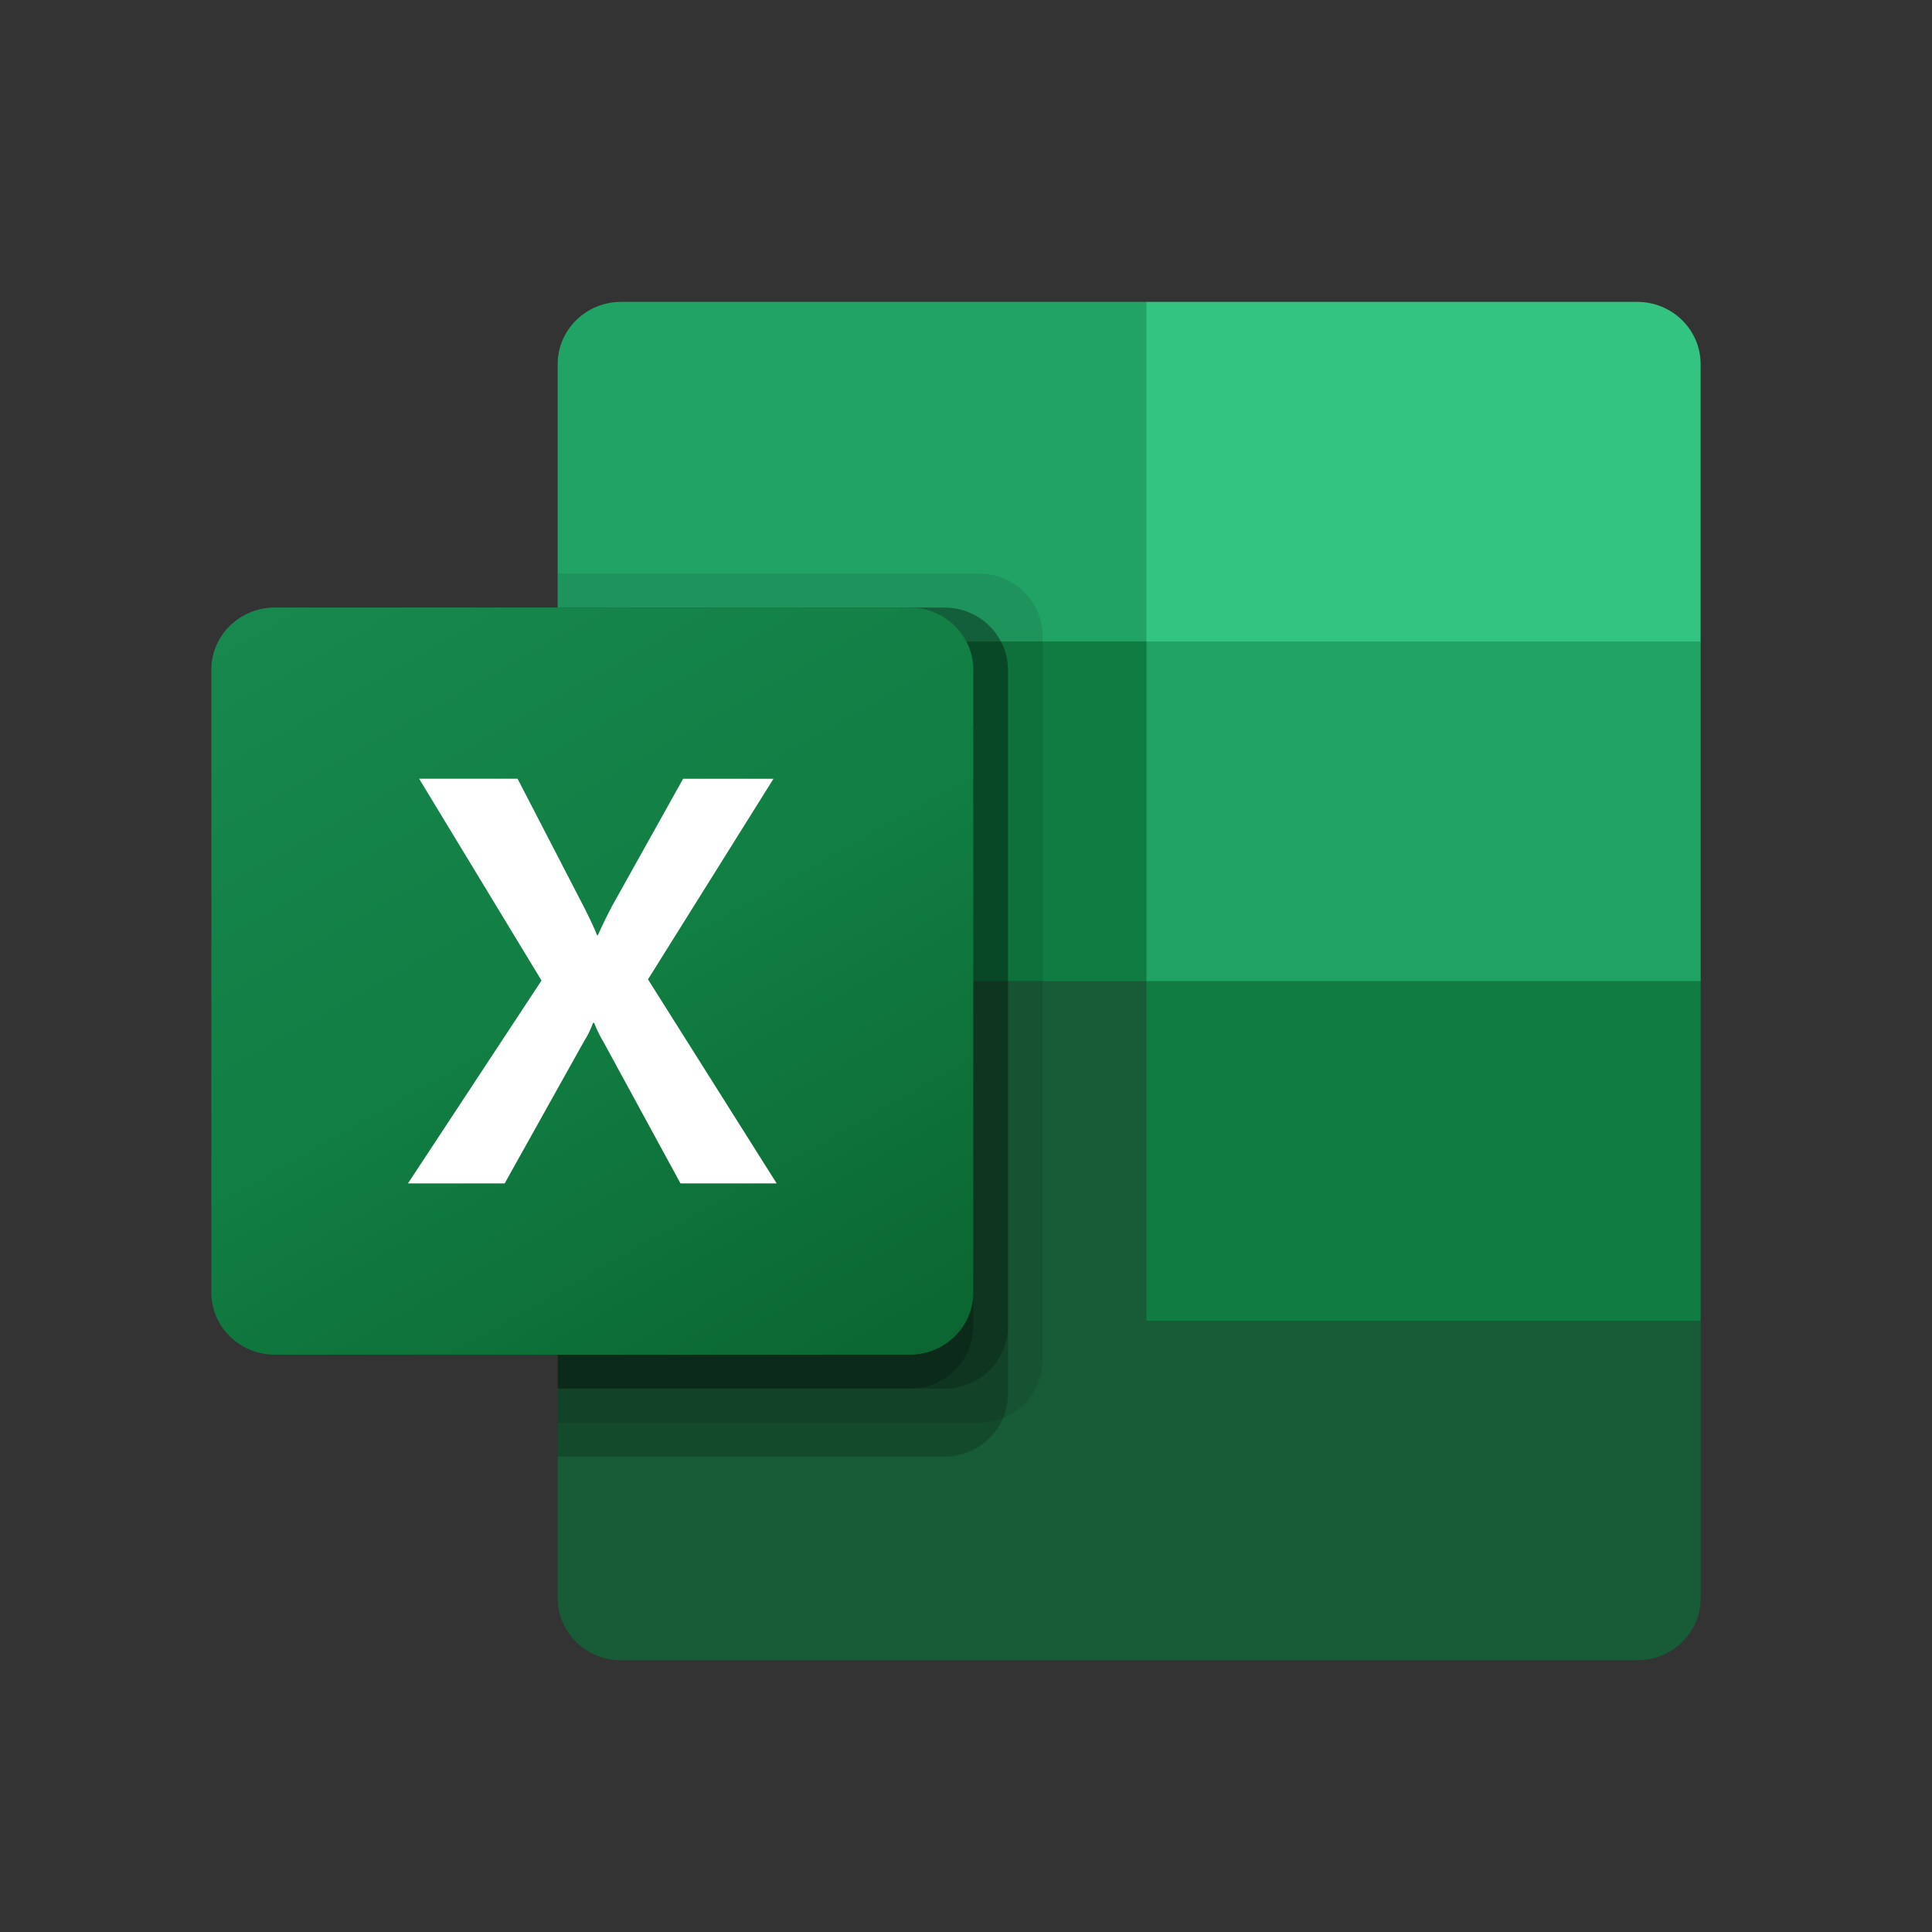
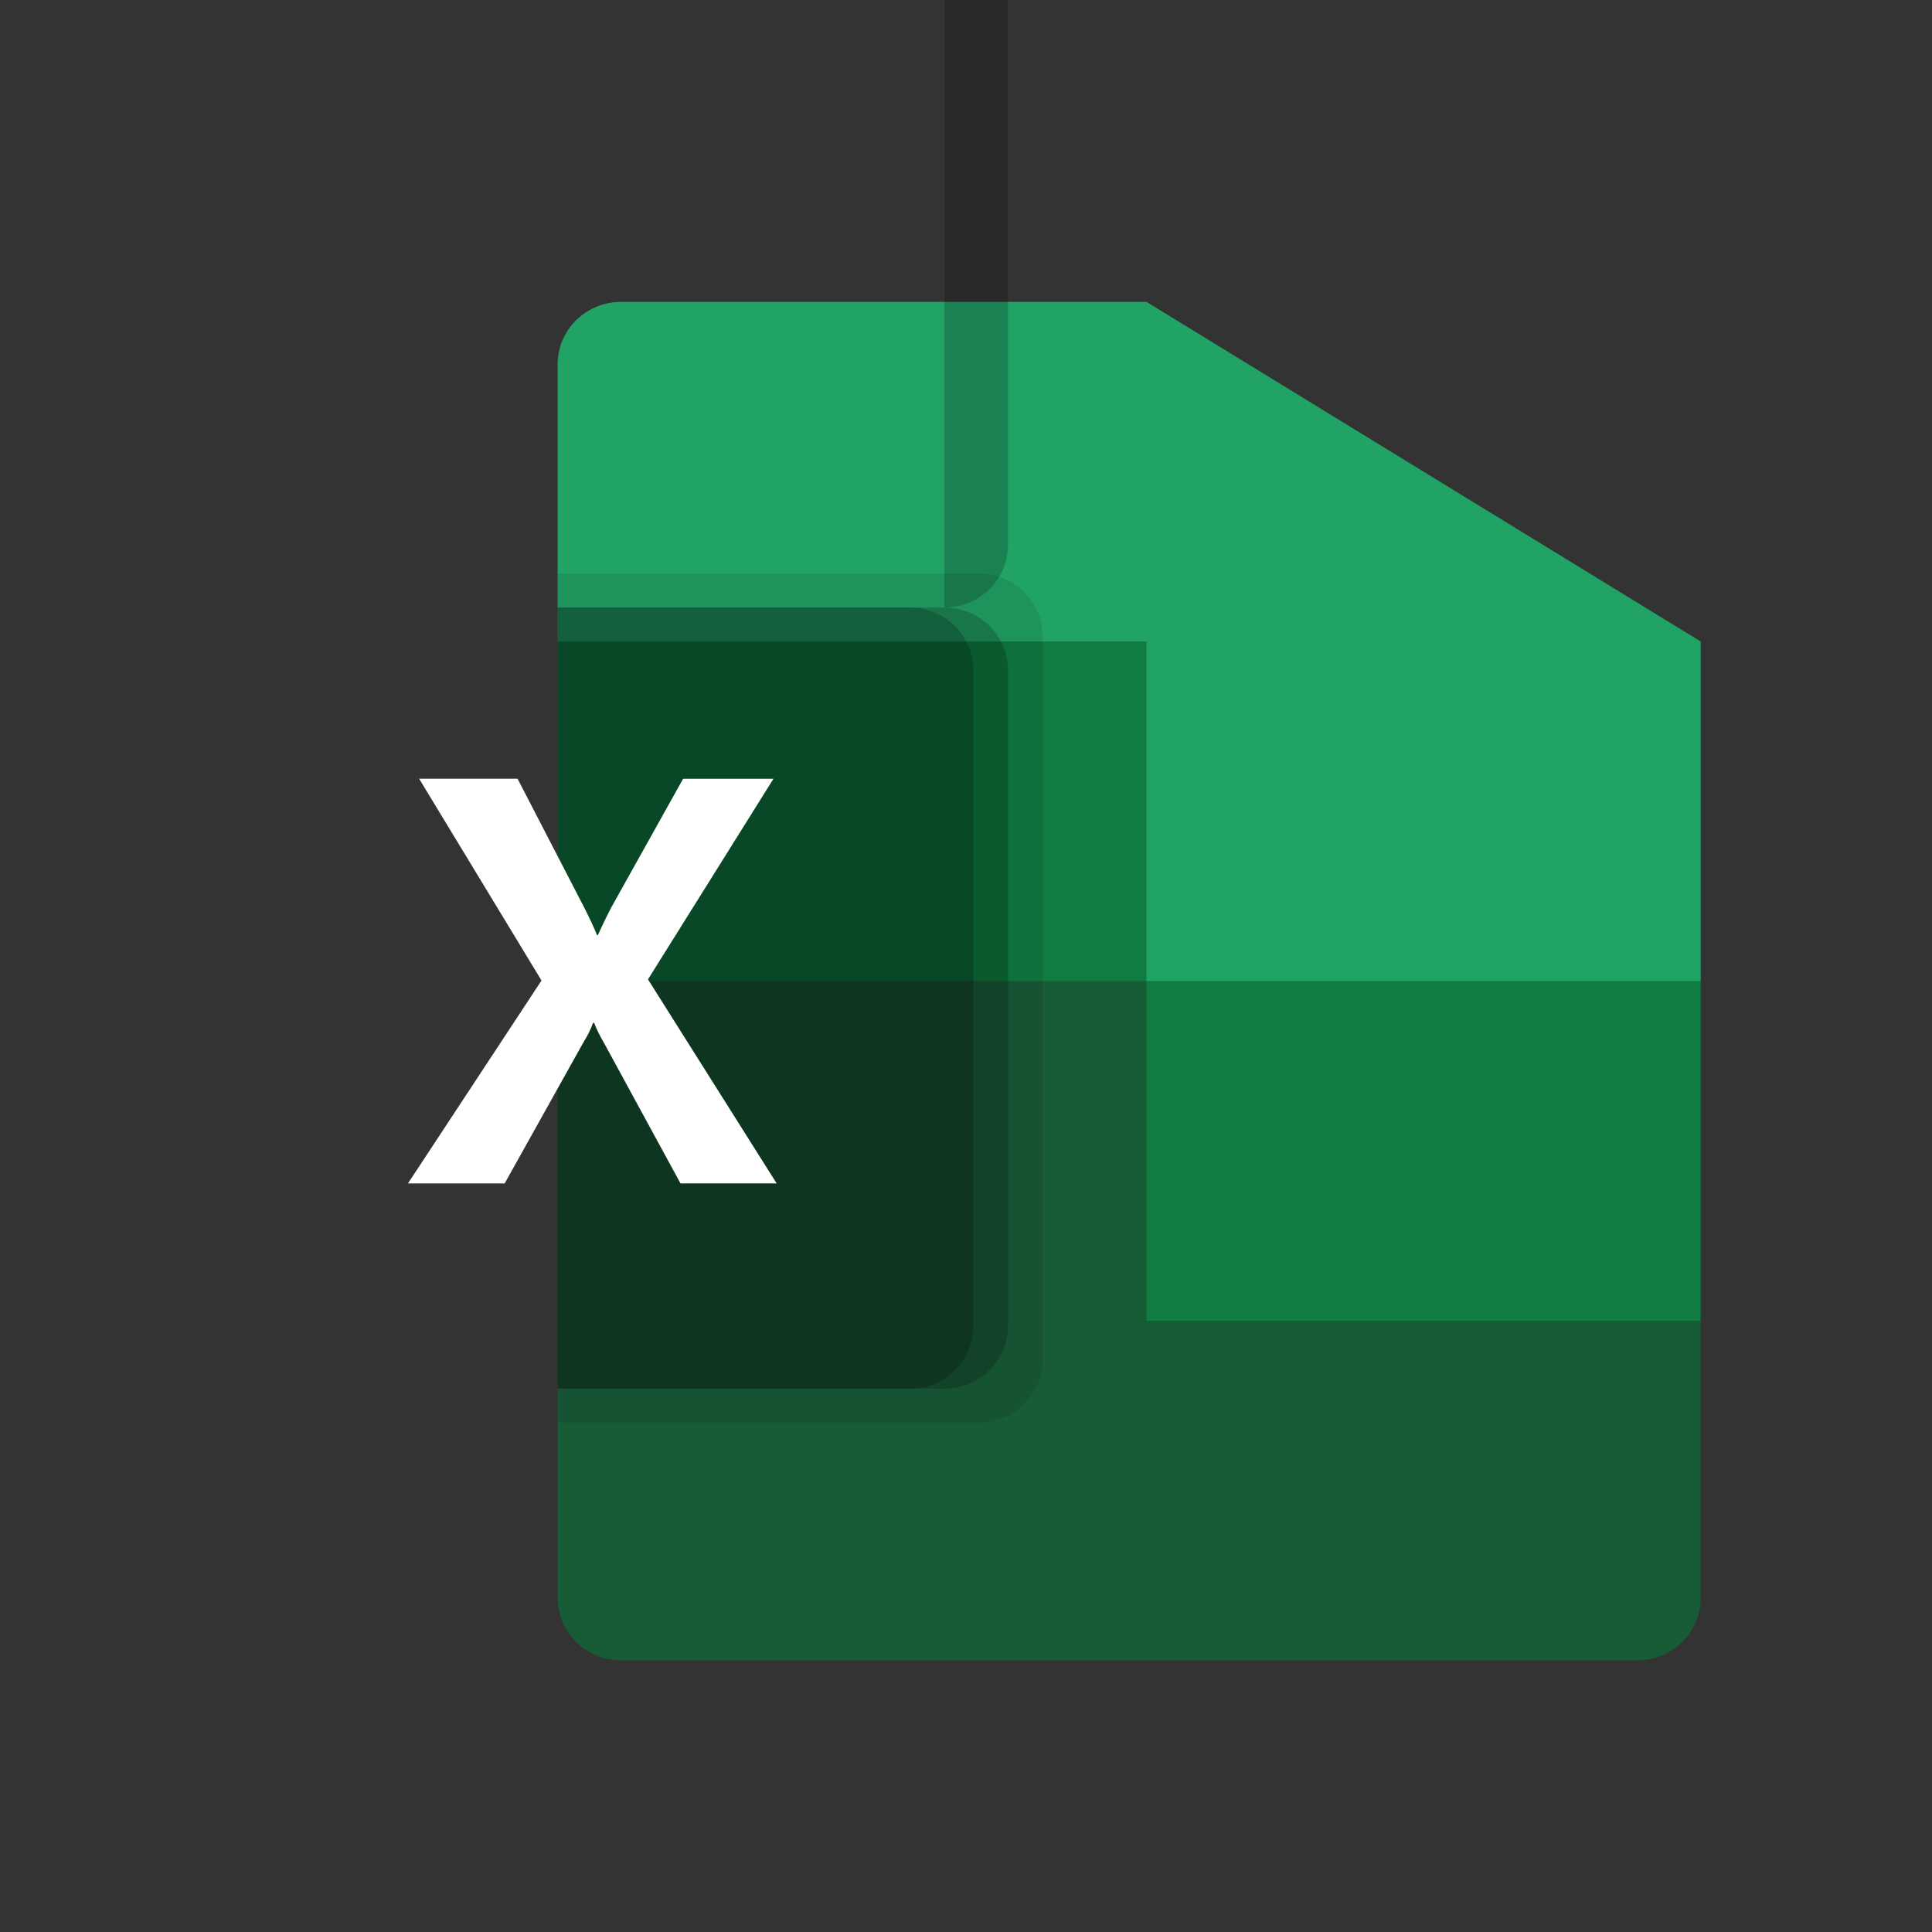
<svg xmlns="http://www.w3.org/2000/svg" fill="none" height="96" viewBox="0 0 96 96" width="96">
  <rect x="0" y="0" width="96" height="96" fill="#333333" stroke="none" />
  <linearGradient id="a" gradientUnits="userSpaceOnUse" x1="17.078" x2="41.063" y1="27.771" y2="70.139">
    <stop offset="0" stop-color="#18884f" />
    <stop offset=".5" stop-color="#117e43" />
    <stop offset="1" stop-color="#0b6631" />
  </linearGradient>
  <path d="m56.969 47.062-29.258-5.063v37.407c0 1.708 1.413 3.093 3.155 3.093h50.486c1.742 0 3.155-1.385 3.155-3.093v-13.782z" fill="#185c37" />
  <path d="m56.969 15h-26.104c-1.742 0-3.155 1.385-3.155 3.093v13.782l29.258 16.875 15.49 5.063 12.048-5.063v-16.875z" fill="#21a366" />
  <path d="m27.711 31.875h29.258v16.875h-29.258z" fill="#107c41" />
  <g fill="#000">
    <path d="m48.651 28.501h-20.94v42.188h20.94c1.74-.006 3.149-1.387 3.155-3.093v-36.001c-.006-1.706-1.415-3.088-3.155-3.093z" opacity=".1" />
-     <path d="m46.93 30.188h-19.219v42.188h19.219c1.74-.006 3.149-1.387 3.155-3.093v-36.001c-.006-1.706-1.415-3.088-3.155-3.093z" opacity=".2" />
+     <path d="m46.93 30.188h-19.219h19.219c1.74-.006 3.149-1.387 3.155-3.093v-36.001c-.006-1.706-1.415-3.088-3.155-3.093z" opacity=".2" />
    <path d="m46.93 30.188h-19.219v38.813h19.219c1.74-.005 3.149-1.387 3.155-3.093v-32.626c-.006-1.706-1.415-3.088-3.155-3.093z" opacity=".2" />
    <path d="m45.209 30.188h-17.498v38.813h17.498c1.74-.005 3.149-1.387 3.155-3.093v-32.626c-.006-1.706-1.415-3.088-3.155-3.093z" opacity=".2" />
  </g>
-   <path d="m13.655 30.188h31.554c1.742 0 3.155 1.385 3.155 3.093v30.939c0 1.708-1.412 3.093-3.155 3.093h-31.554c-1.742 0-3.155-1.385-3.155-3.093v-30.939c0-1.708 1.412-3.093 3.155-3.093z" fill="url(#a)" />
  <path d="m20.271 58.804 6.636-10.083-6.081-10.027h4.891l3.318 6.413c.306.609.516 1.061.63 1.36h.043c.218-.486.448-.958.688-1.416l3.547-6.354h4.49l-6.235 9.968 6.394 10.139h-4.778l-3.833-7.038c-.18-.299-.334-.614-.458-.94h-.057c-.112.319-.261.625-.444.911l-3.946 7.067z" fill="#fff" />
-   <path d="m81.349 15h-24.383v16.875h27.537v-13.782c0-1.708-1.412-3.093-3.155-3.093z" fill="#33c481" />
  <path d="m56.967 48.75h27.537v16.875h-27.537z" fill="#107c41" />
</svg>